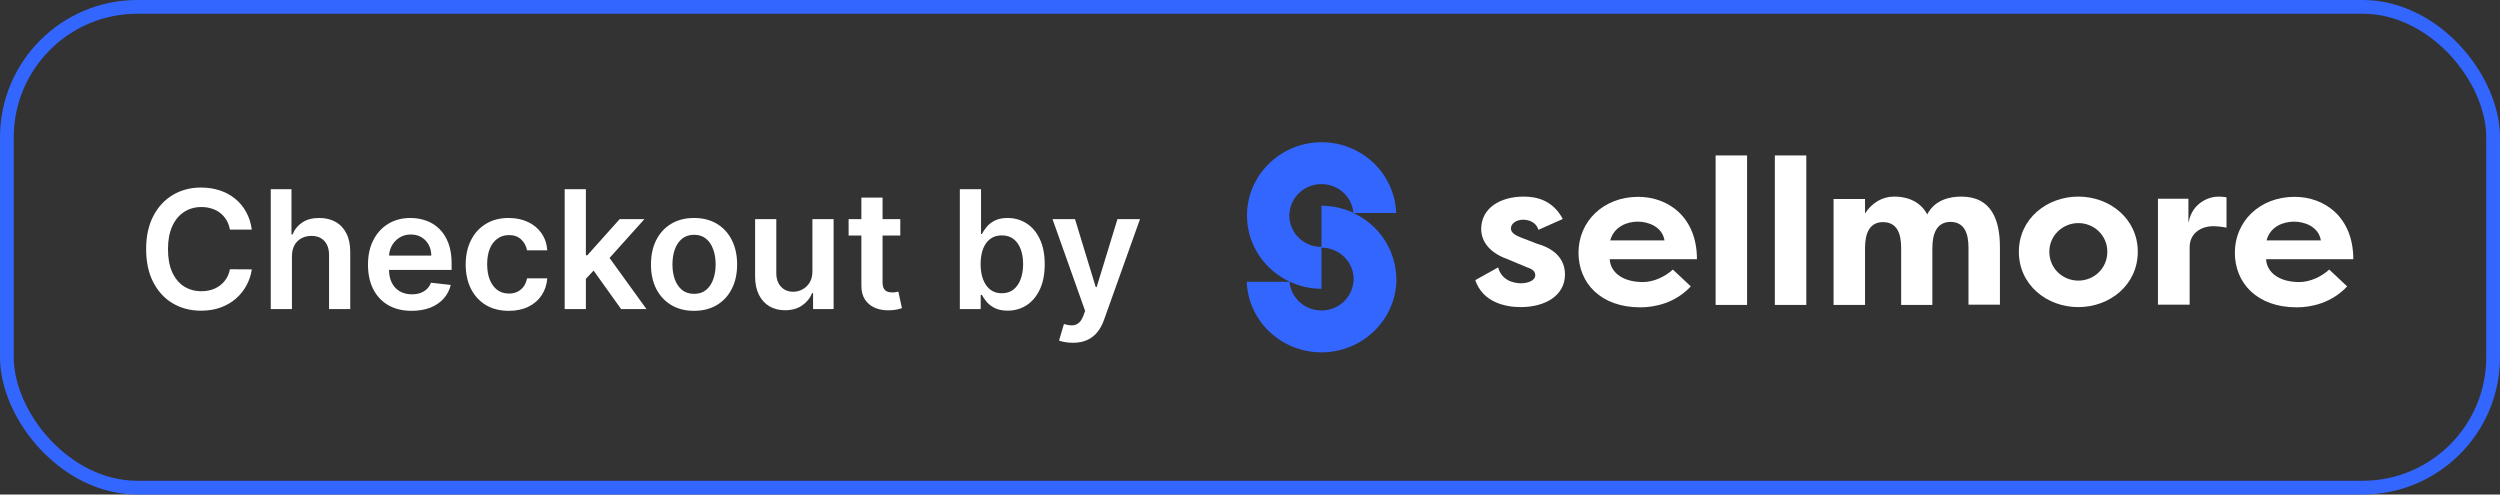
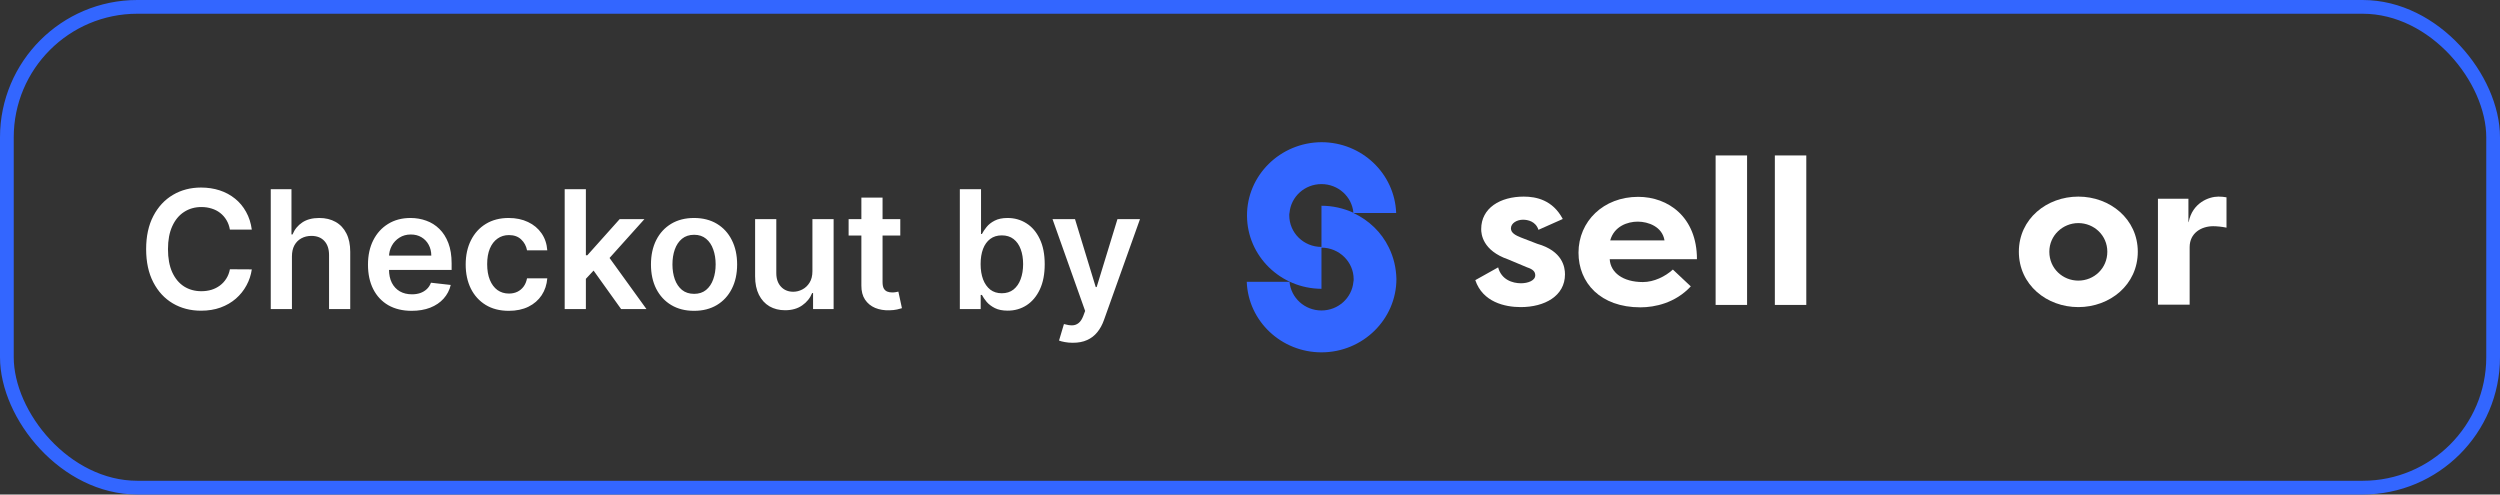
<svg xmlns="http://www.w3.org/2000/svg" width="182" height="36" viewBox="0 0 182 36" fill="none">
  <rect x="0" y="0" width="182" height="36" fill="#333333" stroke="none" />
  <path d="M18.331 16.717H16.737C16.692 16.456 16.608 16.224 16.486 16.023C16.364 15.818 16.212 15.645 16.03 15.503C15.848 15.361 15.641 15.254 15.408 15.183C15.178 15.109 14.929 15.072 14.662 15.072C14.188 15.072 13.767 15.192 13.401 15.43C13.034 15.666 12.747 16.013 12.54 16.47C12.332 16.925 12.229 17.48 12.229 18.136C12.229 18.804 12.332 19.366 12.54 19.824C12.75 20.278 13.037 20.622 13.401 20.855C13.767 21.085 14.186 21.2 14.658 21.2C14.919 21.2 15.163 21.166 15.391 21.098C15.621 21.027 15.827 20.923 16.009 20.787C16.193 20.651 16.348 20.483 16.473 20.284C16.601 20.085 16.689 19.858 16.737 19.602L18.331 19.611C18.271 20.026 18.142 20.415 17.943 20.778C17.747 21.142 17.49 21.463 17.172 21.741C16.854 22.017 16.482 22.233 16.055 22.389C15.629 22.543 15.156 22.619 14.636 22.619C13.869 22.619 13.185 22.442 12.582 22.087C11.98 21.732 11.506 21.219 11.159 20.548C10.812 19.878 10.639 19.074 10.639 18.136C10.639 17.196 10.814 16.392 11.163 15.724C11.513 15.054 11.989 14.541 12.591 14.186C13.193 13.831 13.875 13.653 14.636 13.653C15.122 13.653 15.574 13.722 15.992 13.858C16.409 13.994 16.781 14.195 17.108 14.459C17.435 14.72 17.703 15.041 17.913 15.422C18.126 15.8 18.266 16.232 18.331 16.717ZM21.253 18.665V22.5H19.711V13.773H21.219V17.067H21.296C21.449 16.697 21.686 16.406 22.008 16.193C22.331 15.977 22.743 15.869 23.243 15.869C23.698 15.869 24.094 15.964 24.432 16.155C24.77 16.345 25.032 16.624 25.216 16.99C25.404 17.357 25.497 17.804 25.497 18.332V22.5H23.955V18.571C23.955 18.131 23.841 17.788 23.614 17.544C23.39 17.297 23.074 17.173 22.668 17.173C22.395 17.173 22.151 17.233 21.935 17.352C21.722 17.469 21.554 17.638 21.432 17.859C21.313 18.081 21.253 18.349 21.253 18.665ZM29.968 22.628C29.311 22.628 28.745 22.491 28.267 22.219C27.793 21.943 27.428 21.554 27.172 21.051C26.916 20.546 26.789 19.95 26.789 19.266C26.789 18.592 26.916 18.001 27.172 17.493C27.431 16.982 27.791 16.584 28.255 16.3C28.718 16.013 29.262 15.869 29.887 15.869C30.29 15.869 30.671 15.935 31.029 16.065C31.39 16.193 31.708 16.392 31.983 16.662C32.262 16.932 32.48 17.276 32.64 17.693C32.799 18.108 32.878 18.602 32.878 19.176V19.649H27.513V18.609H31.399C31.397 18.314 31.333 18.051 31.208 17.821C31.083 17.588 30.908 17.405 30.684 17.271C30.462 17.138 30.203 17.071 29.908 17.071C29.593 17.071 29.316 17.148 29.077 17.301C28.838 17.452 28.652 17.651 28.519 17.898C28.388 18.142 28.321 18.41 28.319 18.703V19.611C28.319 19.991 28.388 20.318 28.527 20.591C28.666 20.861 28.861 21.068 29.111 21.213C29.361 21.355 29.654 21.426 29.989 21.426C30.213 21.426 30.416 21.395 30.598 21.332C30.78 21.267 30.938 21.172 31.071 21.047C31.205 20.922 31.306 20.767 31.374 20.582L32.814 20.744C32.723 21.125 32.55 21.457 32.294 21.741C32.041 22.023 31.718 22.241 31.323 22.398C30.928 22.551 30.476 22.628 29.968 22.628ZM37.038 22.628C36.385 22.628 35.824 22.484 35.355 22.197C34.889 21.91 34.53 21.514 34.277 21.009C34.027 20.5 33.902 19.915 33.902 19.253C33.902 18.588 34.03 18.001 34.285 17.493C34.541 16.982 34.902 16.584 35.368 16.3C35.837 16.013 36.391 15.869 37.03 15.869C37.561 15.869 38.031 15.967 38.44 16.163C38.852 16.357 39.18 16.631 39.425 16.986C39.669 17.338 39.808 17.75 39.842 18.222H38.368C38.308 17.906 38.166 17.643 37.942 17.433C37.72 17.22 37.423 17.114 37.051 17.114C36.736 17.114 36.459 17.199 36.22 17.369C35.981 17.537 35.795 17.778 35.662 18.094C35.531 18.409 35.466 18.787 35.466 19.227C35.466 19.673 35.531 20.057 35.662 20.378C35.793 20.696 35.976 20.942 36.212 21.115C36.45 21.285 36.73 21.371 37.051 21.371C37.278 21.371 37.481 21.328 37.66 21.243C37.842 21.155 37.994 21.028 38.117 20.864C38.239 20.699 38.322 20.499 38.368 20.263H39.842C39.805 20.726 39.669 21.136 39.433 21.494C39.197 21.849 38.876 22.128 38.47 22.329C38.064 22.528 37.587 22.628 37.038 22.628ZM42.515 20.446L42.511 18.584H42.758L45.11 15.954H46.913L44.02 19.176H43.7L42.515 20.446ZM41.109 22.5V13.773H42.652V22.5H41.109ZM45.217 22.5L43.086 19.521L44.126 18.435L47.062 22.5H45.217ZM50.527 22.628C49.887 22.628 49.334 22.487 48.865 22.206C48.396 21.925 48.032 21.531 47.774 21.026C47.518 20.52 47.39 19.929 47.39 19.253C47.39 18.577 47.518 17.984 47.774 17.476C48.032 16.967 48.396 16.572 48.865 16.291C49.334 16.01 49.887 15.869 50.527 15.869C51.166 15.869 51.72 16.01 52.189 16.291C52.657 16.572 53.02 16.967 53.275 17.476C53.534 17.984 53.663 18.577 53.663 19.253C53.663 19.929 53.534 20.52 53.275 21.026C53.02 21.531 52.657 21.925 52.189 22.206C51.72 22.487 51.166 22.628 50.527 22.628ZM50.535 21.392C50.882 21.392 51.172 21.297 51.404 21.107C51.637 20.913 51.811 20.655 51.924 20.331C52.041 20.007 52.099 19.646 52.099 19.249C52.099 18.848 52.041 18.486 51.924 18.162C51.811 17.835 51.637 17.575 51.404 17.382C51.172 17.189 50.882 17.092 50.535 17.092C50.18 17.092 49.885 17.189 49.649 17.382C49.416 17.575 49.241 17.835 49.125 18.162C49.011 18.486 48.954 18.848 48.954 19.249C48.954 19.646 49.011 20.007 49.125 20.331C49.241 20.655 49.416 20.913 49.649 21.107C49.885 21.297 50.18 21.392 50.535 21.392ZM59.144 19.747V15.954H60.687V22.5H59.191V21.337H59.123C58.975 21.703 58.732 22.003 58.394 22.236C58.059 22.469 57.646 22.585 57.154 22.585C56.725 22.585 56.346 22.49 56.016 22.3C55.69 22.107 55.434 21.827 55.249 21.46C55.065 21.091 54.972 20.645 54.972 20.122V15.954H56.515V19.884C56.515 20.298 56.629 20.628 56.856 20.872C57.083 21.116 57.381 21.239 57.751 21.239C57.978 21.239 58.198 21.183 58.411 21.072C58.624 20.962 58.799 20.797 58.935 20.578C59.075 20.357 59.144 20.079 59.144 19.747ZM65.541 15.954V17.148H61.779V15.954H65.541ZM62.708 14.386H64.25V20.531C64.25 20.739 64.282 20.898 64.344 21.009C64.409 21.116 64.495 21.19 64.6 21.23C64.705 21.27 64.821 21.29 64.949 21.29C65.046 21.29 65.134 21.283 65.213 21.268C65.296 21.254 65.358 21.241 65.401 21.23L65.661 22.436C65.579 22.465 65.461 22.496 65.307 22.53C65.157 22.564 64.972 22.584 64.753 22.59C64.367 22.601 64.019 22.543 63.709 22.415C63.4 22.284 63.154 22.082 62.972 21.81C62.793 21.537 62.705 21.196 62.708 20.787V14.386ZM69.876 22.5V13.773H71.419V17.037H71.483C71.562 16.878 71.675 16.709 71.82 16.53C71.965 16.348 72.16 16.193 72.408 16.065C72.655 15.935 72.97 15.869 73.354 15.869C73.859 15.869 74.315 15.999 74.722 16.257C75.131 16.513 75.454 16.892 75.693 17.395C75.935 17.895 76.055 18.509 76.055 19.236C76.055 19.954 75.938 20.565 75.702 21.068C75.466 21.571 75.145 21.954 74.739 22.219C74.332 22.483 73.872 22.615 73.358 22.615C72.983 22.615 72.672 22.553 72.425 22.428C72.178 22.303 71.979 22.152 71.828 21.976C71.68 21.797 71.565 21.628 71.483 21.469H71.394V22.5H69.876ZM71.389 19.227C71.389 19.651 71.449 20.021 71.568 20.34C71.69 20.658 71.865 20.906 72.092 21.085C72.322 21.261 72.601 21.349 72.928 21.349C73.269 21.349 73.554 21.259 73.784 21.077C74.014 20.892 74.188 20.641 74.304 20.322C74.423 20.001 74.483 19.636 74.483 19.227C74.483 18.821 74.425 18.46 74.308 18.145C74.192 17.829 74.019 17.582 73.788 17.403C73.558 17.224 73.271 17.135 72.928 17.135C72.598 17.135 72.318 17.222 72.088 17.395C71.858 17.568 71.683 17.811 71.564 18.124C71.447 18.436 71.389 18.804 71.389 19.227ZM78.103 24.954C77.893 24.954 77.698 24.938 77.519 24.903C77.343 24.872 77.202 24.835 77.097 24.793L77.455 23.591C77.68 23.656 77.88 23.688 78.056 23.685C78.232 23.682 78.387 23.626 78.521 23.518C78.657 23.413 78.772 23.237 78.866 22.99L78.998 22.636L76.624 15.954H78.261L79.769 20.898H79.837L81.35 15.954H82.991L80.37 23.293C80.248 23.639 80.086 23.936 79.884 24.183C79.683 24.433 79.435 24.624 79.143 24.754C78.853 24.888 78.506 24.954 78.103 24.954Z" fill="white" />
  <g clip-path="url(#clip0_13_78)">
    <path d="M101.104 18.011C100.568 16.907 99.655 16.03 98.528 15.505H101.641C101.534 12.63 99.137 10.352 96.203 10.352C93.197 10.37 90.764 12.771 90.782 15.715C90.8 18.641 93.215 21.007 96.203 21.025V18.028C97.491 18.028 98.546 19.062 98.546 20.324C98.546 20.394 98.546 20.464 98.528 20.517C98.421 21.691 97.419 22.602 96.203 22.602C94.986 22.602 93.984 21.691 93.877 20.517H90.764C90.872 23.391 93.287 25.651 96.203 25.651C99.208 25.651 101.659 23.25 101.659 20.306C101.641 19.518 101.462 18.729 101.104 18.011ZM93.859 15.68C93.859 15.61 93.859 15.54 93.877 15.487C93.984 14.313 94.986 13.402 96.203 13.402C97.419 13.402 98.421 14.313 98.528 15.487C97.795 15.154 97.008 14.979 96.203 14.979V17.976C94.897 17.976 93.859 16.942 93.859 15.68Z" fill="#3366FF" />
    <path d="M109.065 19.465C109.298 20.359 110.103 20.622 110.729 20.622C111.23 20.622 111.766 20.429 111.766 20.043C111.766 19.78 111.605 19.605 111.176 19.465L109.799 18.887C107.92 18.238 107.831 17.029 107.831 16.679C107.831 15.136 109.226 14.313 110.926 14.313C111.838 14.313 113.037 14.558 113.77 15.943L111.999 16.731C111.802 16.118 111.23 15.995 110.872 15.995C110.443 15.995 109.995 16.241 109.995 16.626C109.995 16.959 110.335 17.134 110.729 17.292L111.91 17.748C113.77 18.273 113.931 19.465 113.931 19.973C113.931 21.55 112.446 22.357 110.711 22.357C109.548 22.357 107.938 21.989 107.401 20.394L109.065 19.465Z" fill="white" />
    <path d="M123.09 20.849C121.963 22.059 120.479 22.374 119.423 22.374C116.507 22.374 114.915 20.587 114.915 18.396C114.915 16.118 116.722 14.33 119.262 14.33C121.445 14.33 123.538 15.802 123.538 18.869H117.187C117.241 19.833 118.135 20.534 119.602 20.534C120.407 20.534 121.23 20.131 121.785 19.623L123.09 20.849ZM117.223 17.502H121.176C121.015 16.503 119.996 16.135 119.226 16.135C118.493 16.135 117.509 16.468 117.223 17.502Z" fill="white" />
    <path d="M124.897 22.199V11.316H127.187V22.199H124.897Z" fill="white" />
    <path d="M129.209 22.199V11.316H131.498V22.199H129.209Z" fill="white" />
-     <path d="M140.676 18.063V22.199H138.404V18.046C138.404 16.994 138.1 16.17 137.08 16.17C136.078 16.17 135.774 17.029 135.774 18.063V22.199H133.484V14.488H135.774V15.54C136.275 14.768 137.026 14.313 137.885 14.313C139.084 14.313 139.889 14.821 140.3 15.61C140.89 14.488 142.035 14.313 142.787 14.313C145.005 14.313 145.595 16.048 145.595 17.993V22.181H143.306V18.028C143.306 16.977 143.001 16.153 141.982 16.153C140.98 16.17 140.676 17.029 140.676 18.063Z" fill="white" />
    <path d="M151.302 14.313C153.61 14.313 155.631 15.943 155.631 18.326C155.631 20.727 153.61 22.357 151.302 22.357C149.012 22.357 146.973 20.744 146.973 18.326C146.973 15.925 149.012 14.313 151.302 14.313ZM151.302 20.429C152.447 20.429 153.413 19.535 153.413 18.326C153.413 17.134 152.447 16.241 151.302 16.241C150.175 16.241 149.191 17.134 149.191 18.326C149.191 19.553 150.175 20.429 151.302 20.429Z" fill="white" />
    <path d="M159.334 16.17C159.603 14.768 160.801 14.313 161.499 14.313C161.767 14.313 161.839 14.33 162.089 14.365V16.573C161.767 16.503 161.356 16.468 161.123 16.468C160.265 16.468 159.406 16.959 159.406 17.993V22.181H157.098V14.47H159.317V16.17H159.334Z" fill="white" />
-     <path d="M170.873 20.849C169.746 22.059 168.261 22.374 167.206 22.374C164.29 22.374 162.698 20.587 162.698 18.396C162.698 16.118 164.504 14.33 167.045 14.33C169.227 14.33 171.32 15.802 171.32 18.869H164.97C165.023 19.833 165.918 20.534 167.385 20.534C168.19 20.534 169.013 20.131 169.567 19.623L170.873 20.849ZM165.005 17.502H168.959C168.798 16.503 167.778 16.135 167.009 16.135C166.258 16.135 165.274 16.468 165.005 17.502Z" fill="white" />
  </g>
  <rect x="0.5" y="0.5" width="181" height="35" rx="9.5" stroke="#3366FF" />
  <defs>
    <clipPath id="clip0_13_78">
      <rect width="82" height="16" fill="white" transform="translate(90 10)" />
    </clipPath>
  </defs>
</svg>